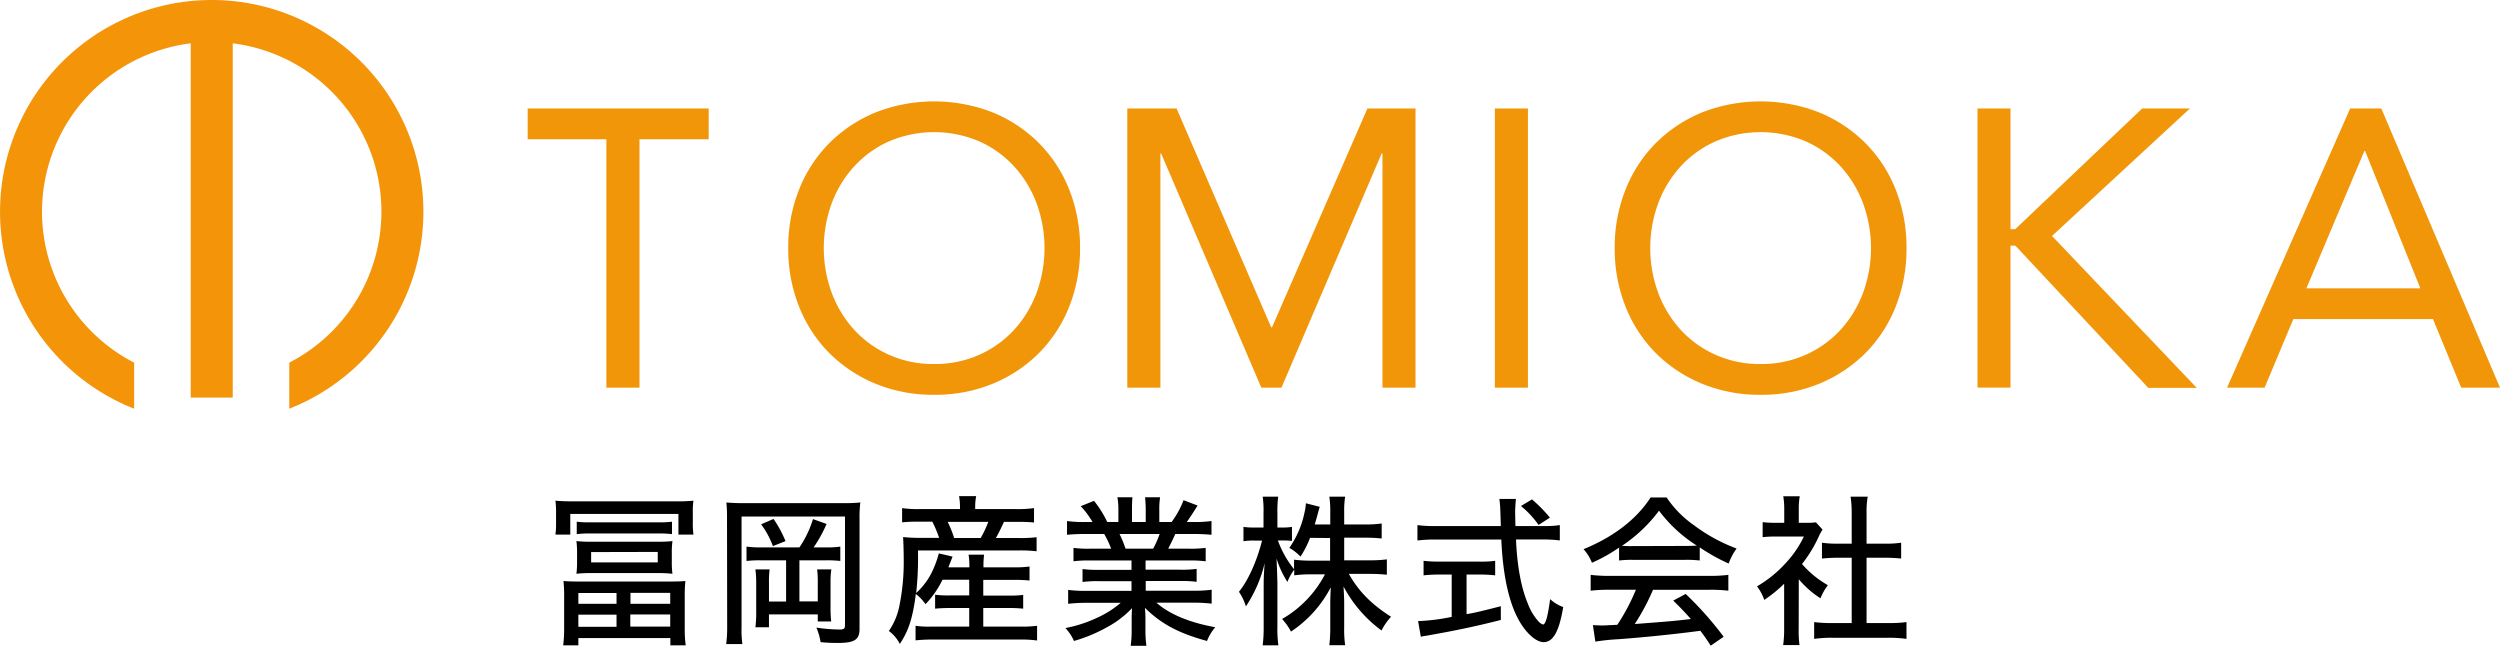
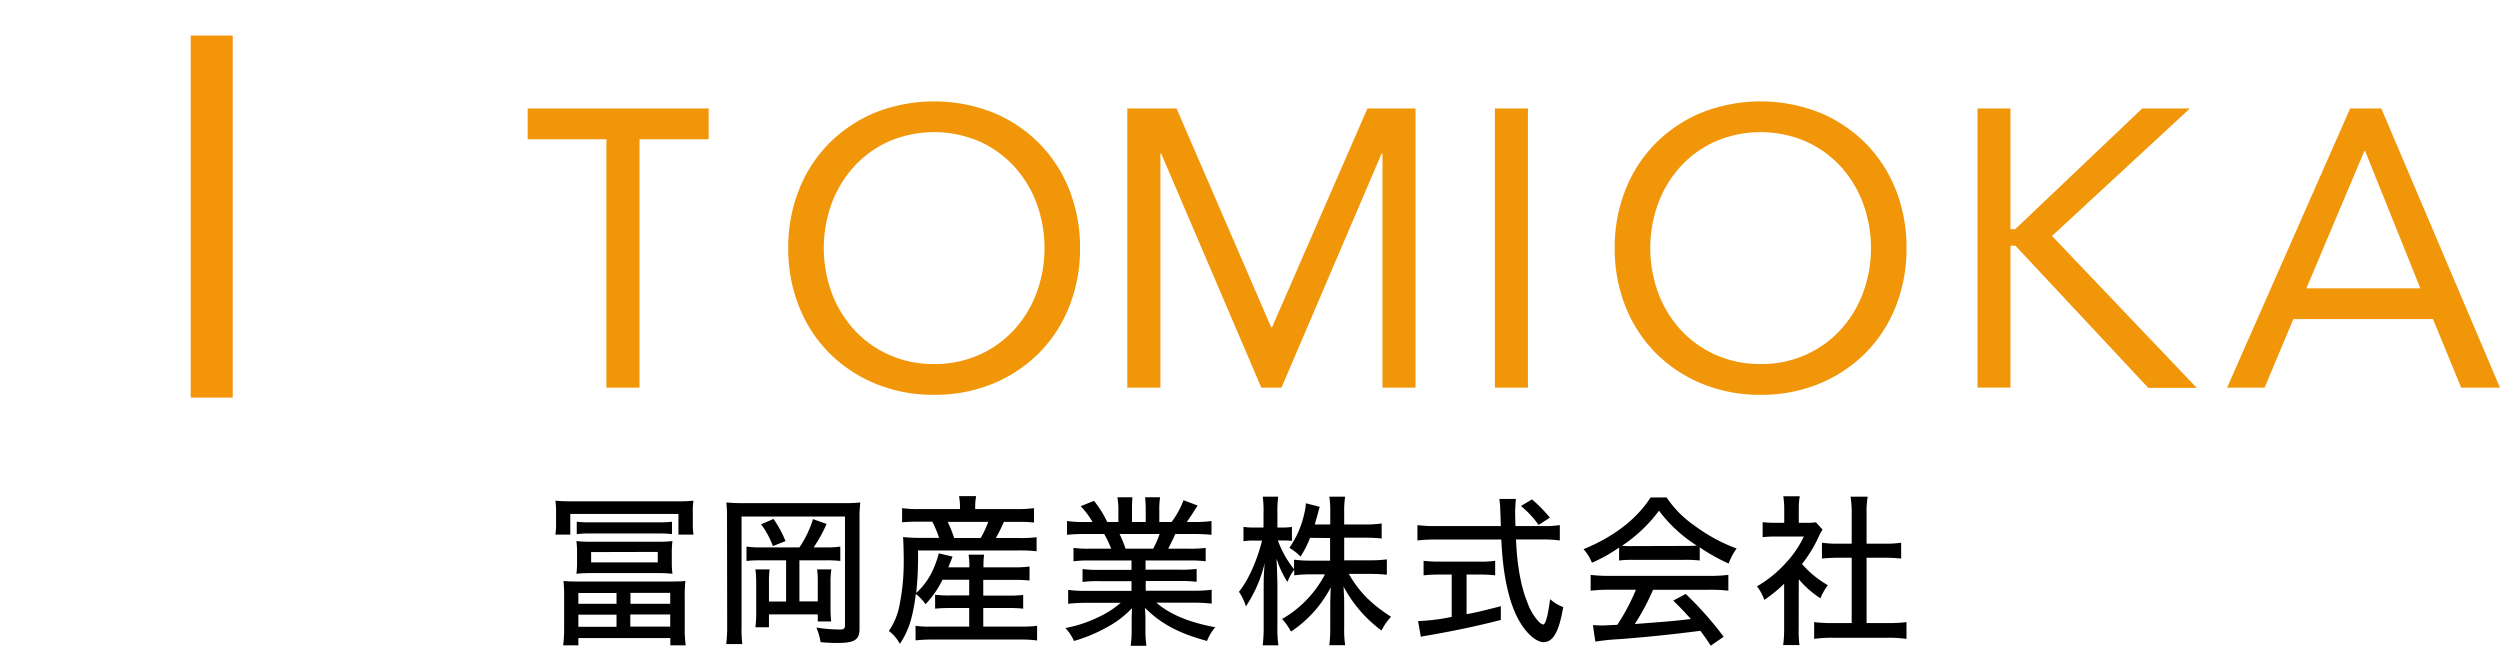
<svg xmlns="http://www.w3.org/2000/svg" id="レイヤー_1" data-name="レイヤー 1" viewBox="0 0 773.44 199.76">
  <defs>
    <style>.cls-1{fill:#f19609}.cls-2{fill:#f49409}</style>
  </defs>
  <path class="cls-1" d="M289 122.14a46.79 46.79 0 01-18.12-3.42 43.79 43.79 0 01-14.27-9.45 42.37 42.37 0 01-9.39-14.4 48.11 48.11 0 01-3.36-18.12 48.1 48.1 0 013.36-18.11 42.37 42.37 0 019.39-14.4 43.66 43.66 0 0114.27-9.46 49.85 49.85 0 0136.24 0 43.45 43.45 0 0114.27 9.46 42.54 42.54 0 019.4 14.4 48.29 48.29 0 013.35 18.11 48.31 48.31 0 01-3.35 18.12 42.54 42.54 0 01-9.4 14.4 43.58 43.58 0 01-14.27 9.45 46.79 46.79 0 01-18.12 3.42zm0-9.52a33.45 33.45 0 0013.85-2.81 32.71 32.71 0 0010.8-7.68 35.29 35.29 0 007-11.41 40.28 40.28 0 000-27.94 35.24 35.24 0 00-7-11.4 32.59 32.59 0 00-10.8-7.69 35.54 35.54 0 00-27.7 0 32.55 32.55 0 00-10.79 7.69 35.1 35.1 0 00-7 11.4 40.28 40.28 0 000 27.94 35.14 35.14 0 007 11.41 32.67 32.67 0 0010.79 7.68 33.45 33.45 0 0013.85 2.81zm59.76-79.06H364l29.28 67.71h.25l29.52-67.71h14.88v86.38H427.7V47.47h-.25l-31 72.47h-6.22l-31-72.47H359v72.47h-10.24zm113.71 0h10.24v86.38h-10.24zm82.22 88.58a46.78 46.78 0 01-18.11-3.42 43.73 43.73 0 01-14.28-9.45 42.52 42.52 0 01-9.39-14.4 48.11 48.11 0 01-3.36-18.12 48.1 48.1 0 013.36-18.11 42.52 42.52 0 019.39-14.4 43.6 43.6 0 0114.28-9.46 49.82 49.82 0 0136.23 0 43.45 43.45 0 0114.27 9.46 42.54 42.54 0 019.4 14.4 48.29 48.29 0 013.35 18.11 48.31 48.31 0 01-3.35 18.12 42.54 42.54 0 01-9.4 14.4 43.58 43.58 0 01-14.27 9.45 46.79 46.79 0 01-18.12 3.42zm0-9.52a33.42 33.42 0 0013.85-2.81 32.71 32.71 0 0010.8-7.68 35.12 35.12 0 007-11.41 40.28 40.28 0 000-27.94 35.07 35.07 0 00-7-11.4 32.59 32.59 0 00-10.8-7.69 35.51 35.51 0 00-27.69 0 32.59 32.59 0 00-10.8 7.69 35.1 35.1 0 00-7 11.4 40.28 40.28 0 000 27.94 35.14 35.14 0 007 11.41 32.71 32.71 0 0010.8 7.68 33.37 33.37 0 0013.84 2.81zm67.1-79.06H622V70.9h1.47l39.28-37.34h14.76L634.85 73l44.78 47h-15l-41.12-44H622v43.92h-10.21zm115.29 0h9.64l36.72 86.38h-12l-8.74-21.23h-43.19l-8.9 21.23H689zm4.64 13.18h-.25L713.54 89.2h35.26z" />
  <path class="cls-2" d="M59 11h13v112H59z" />
-   <path class="cls-2" d="M65.5 0a65.5 65.5 0 00-24 126.44v-14.25a52.5 52.5 0 1148 0v14.25A65.5 65.5 0 0065.5 0z" />
  <path class="cls-1" d="M163.25 33.56v9.52h24.35v76.86h10.25V43.08h21.4v-9.52h-56z" />
  <path d="M171.83 165.4a23.18 23.18 0 00.2-3.5v-3.45a24.77 24.77 0 00-.2-3.55c1.7.15 3 .2 5.15.2h32.36a48.15 48.15 0 005.2-.2 20.12 20.12 0 00-.2 3.45v3.5a23.9 23.9 0 00.2 3.55h-4.65V159h-33.46v6.4zm2.7 19.35a44.82 44.82 0 00-.2-5c1.25.1 2.25.16 4.95.16h27.81c2.7 0 3.7-.06 4.95-.16a44.82 44.82 0 00-.2 5v9.51a38 38 0 00.3 5.4h-4.75v-2.25h-28.46v2.25h-4.7a39.52 39.52 0 00.3-5.4zM207.84 174a24.63 24.63 0 00.2 3.51 39.08 39.08 0 00-4.45-.21h-20.81a38.52 38.52 0 00-4.45.21 27.64 27.64 0 00.2-3.51v-3.1a27.91 27.91 0 00-.2-3.5 39.27 39.27 0 004.45.2h20.86a38.92 38.92 0 004.4-.2 26.87 26.87 0 00-.2 3.5zm-29.41-12.6a27.83 27.83 0 003.9.2H204a28.29 28.29 0 003.9-.2v3.85a29.23 29.23 0 00-3.9-.2h-21.67a28.75 28.75 0 00-3.9.2zm.5 25.4h11.81v-3.34h-11.81zm0 7.11h11.81v-3.75h-11.81zm3.95-23.11v3.2h20.61v-3.25zM195 193.86h12.35v-3.75H195zm.05-7.05h12.3v-3.4h-12.3zm29.87-26.71a41.91 41.91 0 00-.2-4.65 49.92 49.92 0 005.4.2h31a41.83 41.83 0 005.05-.2 36.36 36.36 0 00-.25 5.1v34.06c0 3.3-1.55 4.3-6.75 4.3a48.71 48.71 0 01-5.3-.25 19 19 0 00-1.3-4.5 49.27 49.27 0 007.15.6c1.35 0 1.7-.25 1.7-1.35V159.8h-32V194a33.27 33.27 0 00.25 5.25h-5a40.79 40.79 0 00.3-5.35zm22.4 9.25a32.24 32.24 0 004.2-8.75l4.2 1.5a42.92 42.92 0 01-4 7.25h3.75a26.58 26.58 0 004.5-.25v4.45a35.89 35.89 0 00-4.5-.2h-8.15v12.71H253v-6a30.31 30.31 0 00-.2-3.9h4.4a25.65 25.65 0 00-.25 4.2v7.26a40.77 40.77 0 00.2 4.65H253v-2.2h-15.1v4h-4.2a35 35 0 00.25-5.15v-8.5a31 31 0 00-.25-4.26h4.4a28.61 28.61 0 00-.2 3.95v6h5.3v-12.76h-7.7a36.26 36.26 0 00-4.55.2v-4.45a29.13 29.13 0 004.55.25zm-8-8.8a36.49 36.49 0 013.7 6.85l-3.9 1.55a27 27 0 00-3.65-6.75zm52.27 18.8a29.53 29.53 0 01-5.25 7.56 15.48 15.48 0 00-3-3.16c-.95 7.36-2.2 11.31-4.95 15.46a11.49 11.49 0 00-3.4-4 20.8 20.8 0 003.15-7.25 67.43 67.43 0 001.45-14.56c0-2.75-.1-5.8-.2-7.25a49.3 49.3 0 005.7.25h5.45a35.8 35.8 0 00-2.1-5h-4.35a43.58 43.58 0 00-5 .2v-4.4a33.45 33.45 0 005.25.3H297v-.75a19.23 19.23 0 00-.29-3.25H302a17.08 17.08 0 00-.3 3.25v.75h12.7a37.21 37.21 0 005.5-.3v4.45a49.19 49.19 0 00-5.25-.2h-4.05c-1.15 2.5-1.55 3.3-2.5 5h6.9a40.65 40.65 0 005.7-.25v4.35a43.36 43.36 0 00-5.7-.25h-31a103 103 0 01-.55 13.16 21.94 21.94 0 004.45-5.66 31 31 0 002.55-6.6l4.25 1c-.5 1.3-.5 1.3-1.3 3.31h6.5v-.25a20.37 20.37 0 00-.25-3.66h4.81a25.07 25.07 0 00-.2 3.6v.31h9.4a30.25 30.25 0 004.85-.25v4.34a45.2 45.2 0 00-4.9-.2h-9.41v4.86h7.8a31.39 31.39 0 004.55-.21v4.26a37.82 37.82 0 00-4.55-.2h-7.8v5.75h11.95a36.66 36.66 0 004.7-.25v4.55a33.75 33.75 0 00-4.8-.3H288c-1.75 0-3.15.1-4.75.25v-4.5a29 29 0 004.65.25h11.95v-5.75h-5.95a42.71 42.71 0 00-4.6.2V184a32.64 32.64 0 004.6.21h5.95v-4.86zm11.81-12.9a32.73 32.73 0 002.35-5h-12.56a36 36 0 012 5zm33.86 6.95a35.85 35.85 0 00-5.15.25v-4.15a34.18 34.18 0 005.15.25h6.5a30 30 0 00-2.15-4.55h-5.75c-2.4 0-4.2.1-5.75.25v-4.25a38.46 38.46 0 005.55.3H338a26.18 26.18 0 00-3.65-4.9l4.1-1.65a31.41 31.41 0 014.1 6.55H346v-3.65a21.74 21.74 0 00-.3-4h4.65c-.09.9-.14 2.1-.14 3.85v3.8h4.25v-3.8c0-1.65-.11-2.9-.2-3.85h4.65a22.7 22.7 0 00-.25 4v3.65h3.8a27.46 27.46 0 003.7-6.75l4.35 1.65c-1.25 2-2.45 3.85-3.35 5.1h2a40.05 40.05 0 005.65-.3v4.25c-1.6-.15-3.4-.25-5.85-.25h-5.35c-.8 1.8-1.35 2.9-2.2 4.55h6.3a36.89 36.89 0 005.3-.25v4.15a37.75 37.75 0 00-5.3-.25h-13.3v2.85h10.55a35.52 35.52 0 005.25-.25v4a37.4 37.4 0 00-5.25-.25h-10.5v3h14.45a41.52 41.52 0 005.95-.3v4.3a50.49 50.49 0 00-5.9-.3h-11.2c4 3.55 10.21 6.15 18.21 7.6a14.79 14.79 0 00-2.55 4.25c-8.65-2.35-14.16-5.25-19.2-10.25.15 1.9.15 2.7.15 3.8v2.85a35.81 35.81 0 00.3 5.1h-4.86a37.08 37.08 0 00.3-5.15v-2.75c0-1.15 0-1.7.11-3.75a30.15 30.15 0 01-7.66 5.85 47.61 47.61 0 01-10.3 4.3 14.16 14.16 0 00-2.65-4 40 40 0 009.95-3.25 29.26 29.26 0 007.15-4.55h-10.4a48.46 48.46 0 00-5.85.3v-4.3a41.34 41.34 0 005.85.3h13.75v-3h-10a35.85 35.85 0 00-5.15.25v-4a35.23 35.23 0 005.15.25h10v-2.9zm19.5-3.65a29.26 29.26 0 002-4.55h-12.4a37.57 37.57 0 011.86 4.55zm48.54-3.35a31.76 31.76 0 01-2.95 5.8 15.39 15.39 0 00-3.45-2.7 29.81 29.81 0 004.7-11 15.78 15.78 0 00.41-2.8l4.29 1.1c-.14.4-.14.4-.84 3-.3 1.05-.45 1.55-.7 2.45h4.79v-4a27.92 27.92 0 00-.29-4.6h4.9a26.92 26.92 0 00-.3 4.6v4h6.45a32.86 32.86 0 005.15-.3v4.65a45.73 45.73 0 00-5.15-.25h-6.45v7h8a38.38 38.38 0 005.2-.3v4.75c-1.65-.15-3.2-.25-5.2-.25h-6.55c3 5.35 6.9 9.35 13.05 13.26a18.06 18.06 0 00-2.95 4.25 40.28 40.28 0 01-11.75-13.61c.1 1.86.2 3.61.2 5.16v7.4a34.77 34.77 0 00.3 5.6h-4.9a44.41 44.41 0 00.29-5.65V187c0-1.46.06-3.25.16-5.3a36.75 36.75 0 01-12.31 13.7 18.92 18.92 0 00-2.75-3.9 34.06 34.06 0 0013.26-13.81h-4.25a37 37 0 00-5.26.31v-1.75a15 15 0 00-2.1 3.79 29.33 29.33 0 01-3.35-7.2c0 .75.05 1.3.05 1.7.05.65.1 2.55.2 5.71v13.4a38.44 38.44 0 00.3 6h-4.85a47 47 0 00.3-6v-12.2c0-2.5.05-3.81.3-7.21a41.26 41.26 0 01-5.8 13.36 16.58 16.58 0 00-2.15-4.51c2.9-3.59 5.55-9.5 7.15-15.85h-2.35a19.46 19.46 0 00-3.4.2V163a19.46 19.46 0 003.4.2h2.8v-4.4a31.43 31.43 0 00-.25-5.15h4.8a33.44 33.44 0 00-.25 5.1v4.45h1.55a16 16 0 002.95-.2v4.35a25.18 25.18 0 00-2.85-.15h-1.5a30.6 30.6 0 005 8.9v-2.95a38.2 38.2 0 005.26.3h5.89v-7zm72.42-3.65a28.65 28.65 0 004.85-.3v4.75a41.44 41.44 0 00-5.55-.3h-8c.3 7.85 1.55 14.76 3.55 19.56a17.42 17.42 0 003.45 5.85 3.45 3.45 0 001.35.9c.8 0 1.5-2.55 2.2-7.85a12 12 0 004.05 2.45c-1.25 7.5-3.1 10.85-6.05 10.85-1.9 0-4.3-1.8-6.4-4.75-3.9-5.5-6.15-14.56-6.7-27h-20.4a48.29 48.29 0 00-5.55.3v-4.75a42 42 0 005.55.3h20.25c-.15-5.05-.2-5.5-.2-5.8s-.1-1.35-.25-2.6H469c-.1.6-.25 3.15-.25 3.9s.05 3.15.1 4.5zm-32.5 15a43.58 43.58 0 00-4.8.25v-4.5a39.68 39.68 0 004.9.25h12.45a30.68 30.68 0 004.8-.25v4.5a42.61 42.61 0 00-4.75-.25h-4.1V190c2.45-.4 4.1-.8 10.6-2.45v4.25c-7.85 2-14.3 3.35-23.2 4.9a12.19 12.19 0 00-1.55.3l-.85-4.85a61.38 61.38 0 0010.4-1.3v-13.1zM476 162.4a29.5 29.5 0 00-5.45-5.85l3.4-2.05a42 42 0 015.55 5.65zm24.91 7a49 49 0 01-8.4 4.7 14.2 14.2 0 00-2.6-4.2c9.3-3.8 16.4-9.25 20.75-16h4.95a32.45 32.45 0 008.4 8.55 52.47 52.47 0 0013.25 7.25 18.2 18.2 0 00-2.45 4.65 58.78 58.78 0 01-8.95-5v4.05a36.71 36.71 0 00-4.4-.2H505a35.19 35.19 0 00-4.1.2zm-3 13.06a44.86 44.86 0 00-5.8.29v-4.9a46 46 0 005.8.31h31a44.3 44.3 0 005.8-.31v4.9a45.92 45.92 0 00-5.8-.29h-17.5a70.05 70.05 0 01-5.65 10.6c11.7-.9 11.7-.9 17.35-1.55-2.1-2.35-3.1-3.4-5.45-5.7l3.85-2.06A104.62 104.62 0 01533.26 197l-4 2.75c-1.6-2.45-2.2-3.25-3.2-4.6-8.3 1.1-17.8 2.05-25.25 2.6a68.21 68.21 0 00-7.25.75l-.75-5.1c1.1.05 2.1.1 2.8.1.4 0 1.15 0 2.3-.1.45 0 .45 0 2.45-.1a63.12 63.12 0 005.75-10.85zm23.55-13.56c1.45 0 2.45-.05 3.5-.1a44 44 0 01-11.7-10.8 46.17 46.17 0 01-11.45 10.85 31.15 31.15 0 003.25.1zm35.01 25.61a33.92 33.92 0 00.25 5.05h-5.05a35.33 35.33 0 00.3-5.1V180.6a42.32 42.32 0 01-6.15 5 14.57 14.57 0 00-2.25-4.2 36.79 36.79 0 008.9-7.21 32.11 32.11 0 005.6-8.2h-8.6a33.89 33.89 0 00-4.15.2v-4.65a32.06 32.06 0 003.95.2H552v-4.4a22.53 22.53 0 00-.3-3.8h5.1a21.31 21.31 0 00-.3 3.9v4.3h2.41a18 18 0 002.89-.15l2.06 2.25a16.18 16.18 0 00-1.11 2 41.13 41.13 0 01-5.25 8.65 30.33 30.33 0 008 6.55 17 17 0 00-2.29 4.06 29.46 29.46 0 01-6.71-5.9zm21-1.75h6.75a39.74 39.74 0 005.6-.3v5.2a37.73 37.73 0 00-5.6-.35h-17.4a36.81 36.81 0 00-5.56.35v-5.2a41.4 41.4 0 005.61.3h6v-20.21h-4.2c-1.8 0-3.41.1-5 .25v-4.9a32.18 32.18 0 005 .3h4.2v-9.6a32.5 32.5 0 00-.35-4.95h5.3a26.85 26.85 0 00-.35 4.95v9.6h5.8a31 31 0 004.9-.3v4.9c-1.55-.15-3.1-.25-4.9-.25h-5.8z" />
</svg>